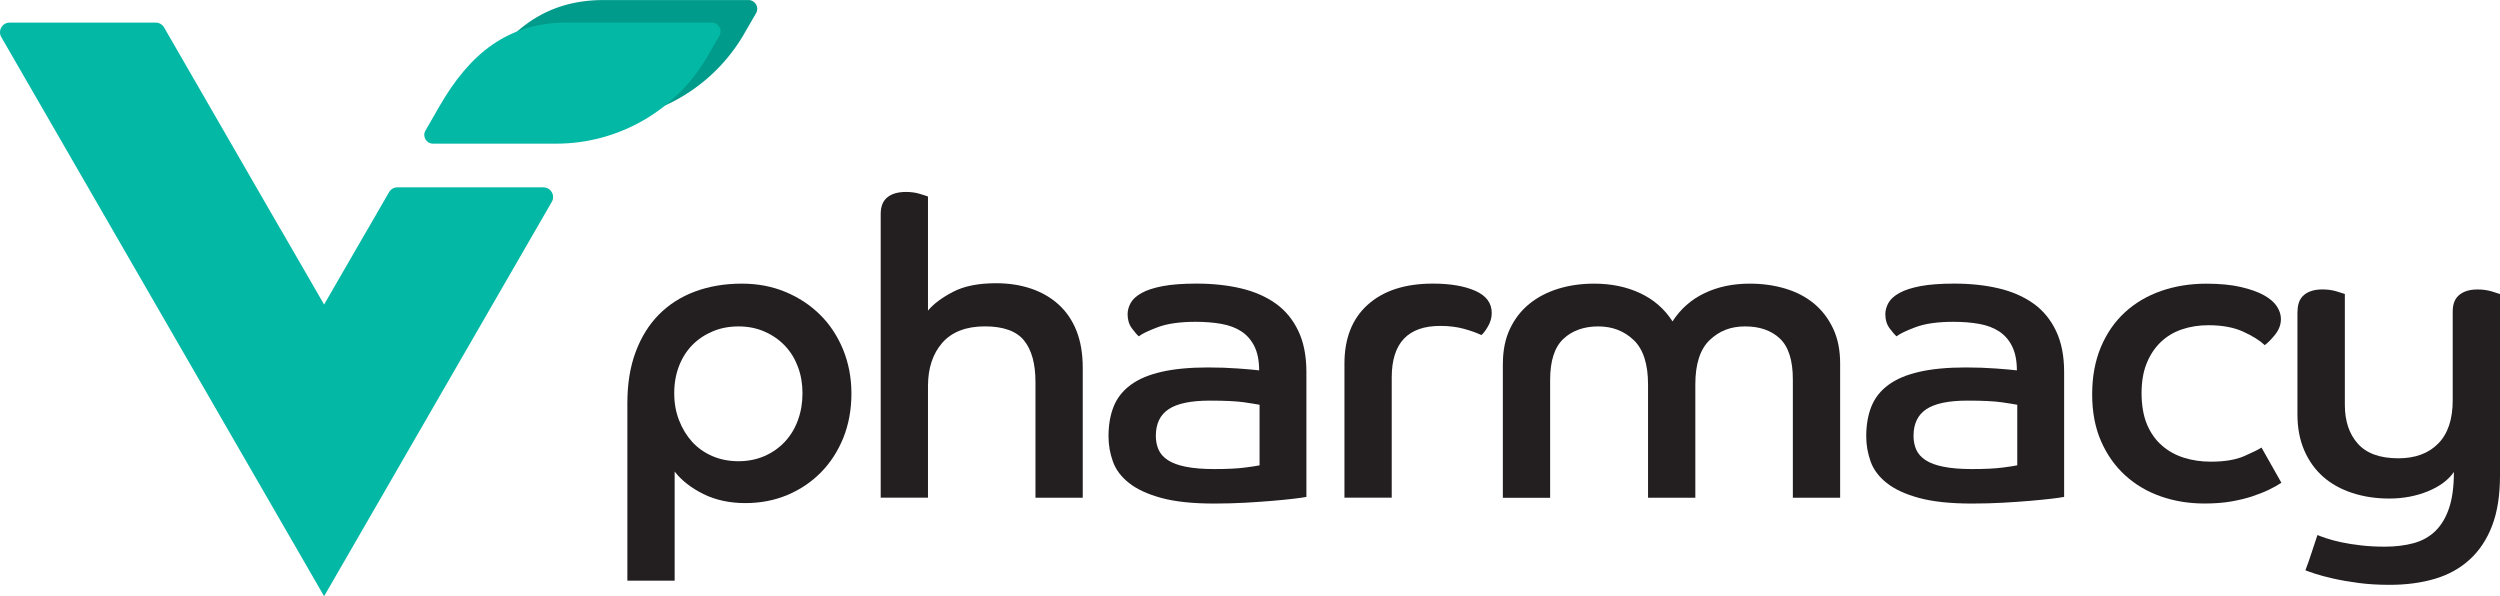
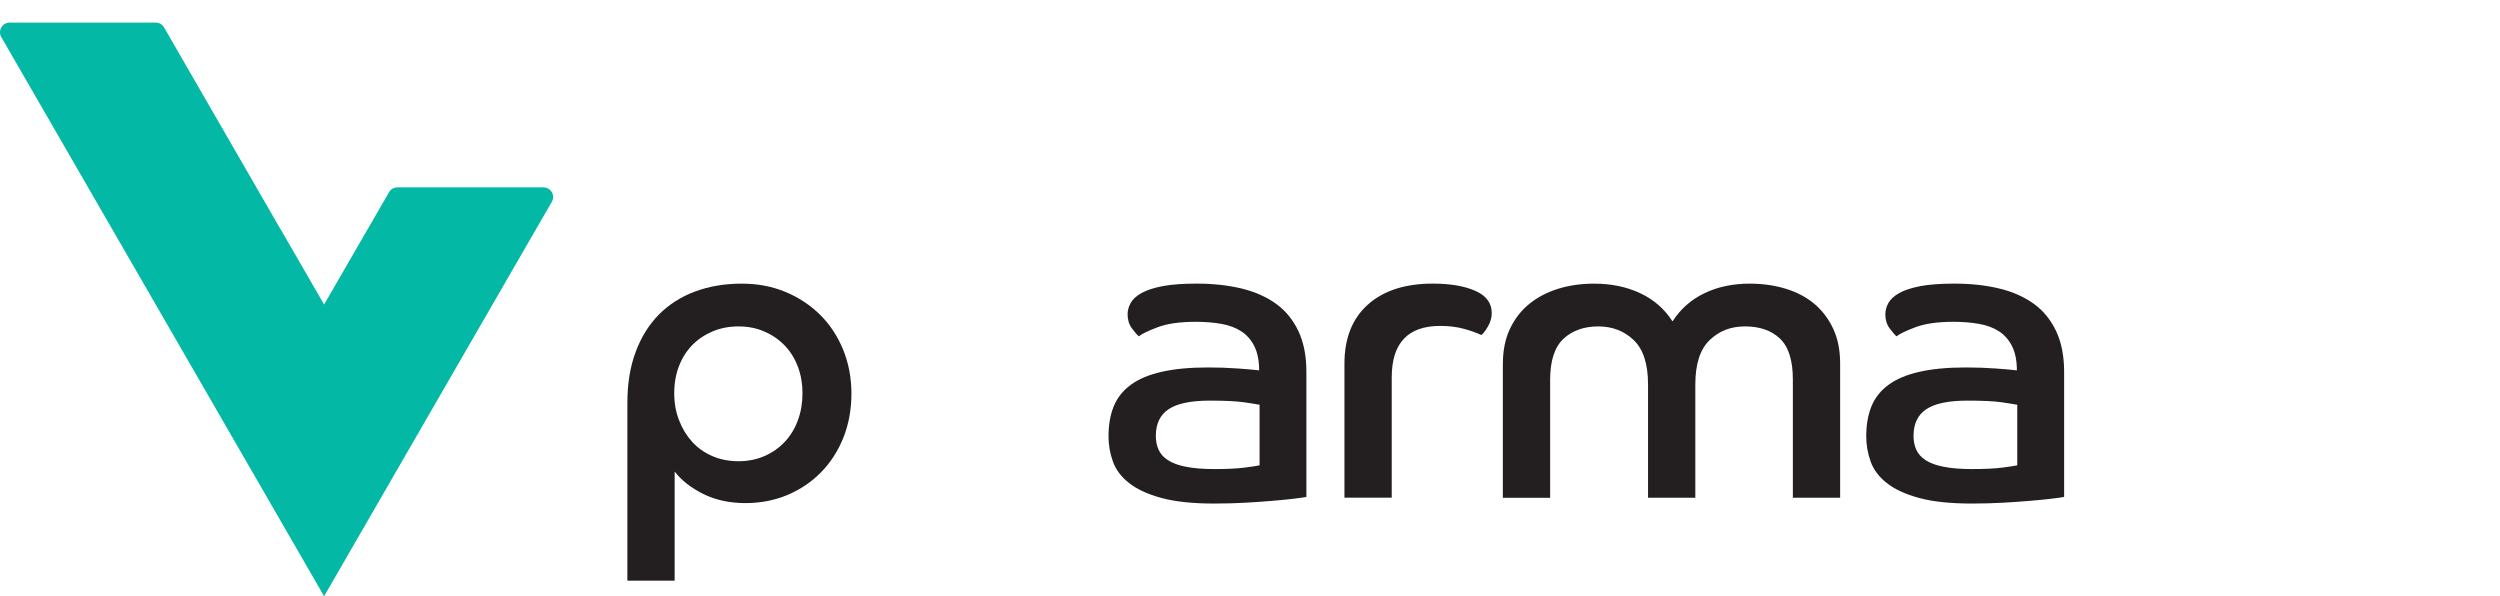
<svg xmlns="http://www.w3.org/2000/svg" id="Layer_2" data-name="Layer 2" viewBox="0 0 652.41 155.58">
  <defs>
    <style>      .cls-1 {        fill: #019b8b;      }      .cls-2 {        fill: #03b8a5;      }      .cls-3 {        fill: #231f20;      }    </style>
  </defs>
  <g id="Layer_1-2" data-name="Layer 1">
    <g>
      <path class="cls-3" d="m163.72,105.2c0-5.05.72-9.51,2.17-13.37,1.44-3.86,3.46-7.11,6.06-9.74,2.6-2.63,5.74-4.64,9.42-6.01,3.68-1.37,7.76-2.06,12.23-2.06,4.11,0,7.9.72,11.37,2.16,3.46,1.44,6.48,3.43,9.04,5.96,2.56,2.53,4.56,5.56,6.01,9.09,1.44,3.54,2.17,7.36,2.17,11.48s-.7,8.03-2.11,11.53c-1.41,3.5-3.36,6.51-5.85,9.04-2.49,2.53-5.41,4.49-8.77,5.9-3.36,1.41-7.02,2.11-10.99,2.11s-7.76-.79-10.94-2.38c-3.18-1.59-5.67-3.53-7.47-5.85v28.48h-12.34v-46.34Zm29.02,15.16c2.45,0,4.71-.45,6.77-1.35,2.06-.9,3.82-2.15,5.31-3.73,1.48-1.59,2.62-3.46,3.41-5.63.79-2.16,1.19-4.51,1.19-7.04s-.4-4.75-1.19-6.88c-.8-2.13-1.93-3.97-3.41-5.52-1.48-1.55-3.25-2.78-5.31-3.68-2.06-.9-4.31-1.35-6.77-1.35s-4.71.43-6.77,1.3c-2.06.87-3.83,2.06-5.31,3.57-1.48,1.52-2.64,3.34-3.46,5.47-.83,2.13-1.25,4.49-1.25,7.09s.41,4.87,1.25,7.04c.83,2.17,1.97,4.04,3.41,5.63,1.44,1.59,3.19,2.83,5.25,3.73,2.06.9,4.35,1.35,6.88,1.35Z" />
-       <path class="cls-3" d="m229.83,55.83c0-1.95.58-3.39,1.73-4.33,1.15-.94,2.78-1.41,4.87-1.41,1.3,0,2.49.16,3.57.49,1.08.32,1.8.56,2.17.7v29.77c1.44-1.73,3.61-3.36,6.5-4.87,2.89-1.52,6.64-2.27,11.26-2.27,3.32,0,6.37.47,9.15,1.41,2.78.94,5.18,2.33,7.2,4.17,2.02,1.84,3.57,4.13,4.66,6.87,1.08,2.74,1.62,5.96,1.62,9.64v33.89h-12.34v-30.21c0-4.76-.99-8.37-2.98-10.83-1.99-2.45-5.4-3.68-10.23-3.68s-8.61,1.43-11.1,4.28c-2.49,2.85-3.74,6.62-3.74,11.31v29.12h-12.34V55.83Z" />
      <path class="cls-3" d="m340.93,129.67c-.72.15-1.86.31-3.41.49-1.55.18-3.38.36-5.47.54-2.09.18-4.44.34-7.04.49-2.6.14-5.31.22-8.12.22-5.63,0-10.23-.49-13.8-1.46-3.57-.97-6.39-2.27-8.45-3.9-2.06-1.62-3.46-3.5-4.22-5.63-.76-2.13-1.14-4.31-1.14-6.55,0-2.96.45-5.56,1.35-7.8.9-2.24,2.38-4.11,4.44-5.63,2.06-1.52,4.74-2.65,8.07-3.41,3.32-.76,7.36-1.14,12.13-1.14,2.74,0,5.34.09,7.8.27,2.45.18,4.29.34,5.52.49,0-2.53-.42-4.62-1.24-6.28-.83-1.66-1.97-2.96-3.41-3.9-1.44-.94-3.18-1.59-5.2-1.95-2.02-.36-4.26-.54-6.71-.54-4.11,0-7.42.47-9.91,1.41-2.49.94-4.13,1.73-4.93,2.38-.43-.36-1.03-1.05-1.79-2.06-.76-1.01-1.14-2.24-1.14-3.68,0-1.01.27-2,.81-2.98.54-.97,1.5-1.84,2.87-2.6,1.37-.76,3.21-1.35,5.52-1.79,2.31-.43,5.23-.65,8.77-.65,4.26,0,8.14.42,11.64,1.25,3.5.83,6.51,2.15,9.04,3.95,2.53,1.8,4.49,4.19,5.9,7.15,1.41,2.96,2.11,6.53,2.11,10.72v32.59Zm-12.23-24.04c-.72-.14-2.08-.36-4.06-.65-1.99-.29-4.96-.43-8.93-.43-4.91,0-8.48.74-10.72,2.22-2.24,1.48-3.36,3.81-3.36,6.98,0,1.3.23,2.49.7,3.57.47,1.08,1.28,2,2.44,2.76,1.15.76,2.72,1.34,4.71,1.73,1.98.4,4.46.6,7.42.6,3.32,0,5.95-.13,7.9-.38,1.95-.25,3.25-.45,3.9-.6v-15.81Z" />
      <path class="cls-3" d="m350.85,94.91c0-6.64,2.04-11.78,6.12-15.43,4.08-3.64,9.73-5.47,16.94-5.47,4.55,0,8.25.63,11.1,1.89,2.85,1.26,4.28,3.19,4.28,5.79,0,1.23-.34,2.42-1.03,3.57-.69,1.16-1.25,1.88-1.68,2.17-1.23-.58-2.74-1.12-4.55-1.62-1.8-.5-3.86-.76-6.17-.76-8.45,0-12.67,4.48-12.67,13.43v31.4h-12.34v-34.97Z" />
      <path class="cls-3" d="m392.2,94.91c0-3.46.61-6.5,1.84-9.09,1.23-2.6,2.9-4.76,5.03-6.5,2.13-1.73,4.64-3.05,7.52-3.95,2.89-.9,6.03-1.35,9.42-1.35,4.47,0,8.48.83,12.02,2.49,3.54,1.66,6.35,4.11,8.44,7.36,2.09-3.25,4.87-5.7,8.34-7.36,3.46-1.66,7.4-2.49,11.8-2.49,3.32,0,6.42.43,9.31,1.3,2.89.87,5.38,2.17,7.47,3.9,2.09,1.73,3.75,3.9,4.98,6.5,1.23,2.6,1.84,5.63,1.84,9.09v35.08h-12.34v-30.86c0-4.98-1.12-8.53-3.36-10.66-2.24-2.13-5.27-3.19-9.09-3.19s-6.77,1.19-9.26,3.57c-2.49,2.38-3.74,6.24-3.74,11.58v29.56h-12.34v-29.56c0-5.34-1.25-9.2-3.74-11.58-2.49-2.38-5.58-3.57-9.26-3.57s-6.79,1.08-9.09,3.25c-2.31,2.17-3.46,5.74-3.46,10.72v30.75h-12.34v-34.97Z" />
      <path class="cls-3" d="m538.66,129.67c-.72.15-1.86.31-3.41.49-1.55.18-3.38.36-5.47.54-2.09.18-4.44.34-7.04.49-2.6.14-5.31.22-8.12.22-5.63,0-10.23-.49-13.8-1.46-3.57-.97-6.39-2.27-8.44-3.9-2.06-1.62-3.46-3.5-4.22-5.63-.76-2.13-1.14-4.31-1.14-6.55,0-2.96.45-5.56,1.35-7.8.9-2.24,2.38-4.11,4.44-5.63,2.06-1.52,4.75-2.65,8.07-3.41,3.32-.76,7.36-1.14,12.13-1.14,2.74,0,5.34.09,7.8.27,2.45.18,4.29.34,5.52.49,0-2.53-.42-4.62-1.24-6.28-.83-1.66-1.97-2.96-3.41-3.9-1.44-.94-3.18-1.59-5.2-1.95-2.02-.36-4.26-.54-6.71-.54-4.11,0-7.42.47-9.91,1.41-2.49.94-4.13,1.73-4.93,2.38-.43-.36-1.03-1.05-1.79-2.06-.76-1.01-1.14-2.24-1.14-3.68,0-1.01.27-2,.81-2.98.54-.97,1.5-1.84,2.87-2.6,1.37-.76,3.21-1.35,5.52-1.79,2.31-.43,5.23-.65,8.77-.65,4.26,0,8.14.42,11.64,1.25,3.5.83,6.51,2.15,9.04,3.95,2.53,1.8,4.49,4.19,5.9,7.15,1.41,2.96,2.11,6.53,2.11,10.72v32.59Zm-12.23-24.04c-.72-.14-2.08-.36-4.06-.65-1.99-.29-4.96-.43-8.93-.43-4.91,0-8.48.74-10.72,2.22-2.24,1.48-3.36,3.81-3.36,6.98,0,1.3.23,2.49.7,3.57.47,1.08,1.28,2,2.44,2.76,1.15.76,2.72,1.34,4.71,1.73,1.98.4,4.46.6,7.42.6,3.32,0,5.95-.13,7.9-.38,1.95-.25,3.25-.45,3.9-.6v-15.81Z" />
-       <path class="cls-3" d="m595.34,125.99c-.87.58-1.93,1.17-3.19,1.79-1.26.61-2.71,1.19-4.33,1.73-1.62.54-3.46.99-5.52,1.35-2.06.36-4.39.54-6.98.54-4.04,0-7.83-.61-11.37-1.84-3.54-1.23-6.64-3.05-9.31-5.47-2.67-2.42-4.78-5.4-6.33-8.93-1.55-3.54-2.33-7.61-2.33-12.23s.76-8.73,2.27-12.34c1.52-3.61,3.61-6.64,6.28-9.09,2.67-2.45,5.83-4.31,9.47-5.58,3.64-1.26,7.56-1.89,11.75-1.89,3.54,0,6.55.29,9.04.87,2.49.58,4.51,1.3,6.06,2.17,1.55.87,2.67,1.84,3.36,2.92.69,1.08,1.03,2.17,1.03,3.25,0,1.44-.49,2.78-1.46,4.01-.97,1.23-1.89,2.17-2.76,2.82-1.3-1.23-3.18-2.4-5.63-3.52-2.45-1.12-5.49-1.68-9.09-1.68-2.45,0-4.75.36-6.88,1.08-2.13.72-3.97,1.82-5.52,3.3-1.55,1.48-2.78,3.32-3.68,5.52-.9,2.2-1.35,4.82-1.35,7.85s.47,5.88,1.41,8.12c.94,2.24,2.24,4.08,3.9,5.52,1.66,1.45,3.57,2.51,5.74,3.19,2.17.69,4.51,1.03,7.04,1.03,3.61,0,6.51-.49,8.72-1.46,2.2-.97,3.7-1.71,4.49-2.22l5.2,9.2Z" />
-       <path class="cls-3" d="m599.58,81.27c0-1.95.58-3.39,1.73-4.33,1.15-.94,2.74-1.41,4.76-1.41,1.3,0,2.51.16,3.63.49,1.12.33,1.86.56,2.22.7v28.91c0,4.26,1.14,7.65,3.41,10.18,2.27,2.53,5.79,3.79,10.56,3.79,4.4,0,7.87-1.28,10.39-3.84,2.53-2.56,3.79-6.33,3.79-11.31v-23.17c0-1.95.58-3.39,1.73-4.33,1.15-.94,2.74-1.41,4.76-1.41,1.3,0,2.51.16,3.63.49,1.12.33,1.86.56,2.22.7v47.42c0,5.13-.69,9.47-2.06,13.05-1.37,3.57-3.32,6.51-5.85,8.82-2.53,2.31-5.56,3.99-9.09,5.03-3.54,1.05-7.47,1.57-11.8,1.57-2.96,0-5.67-.16-8.12-.49-2.45-.33-4.64-.7-6.55-1.14-1.91-.43-3.48-.85-4.71-1.25-1.23-.4-2.09-.7-2.6-.92.58-1.52,1.12-3.05,1.62-4.6.5-1.55,1.01-3.09,1.52-4.6.5.22,1.3.5,2.38.87,1.08.36,2.38.7,3.9,1.03,1.52.32,3.23.6,5.14.81,1.91.22,3.95.33,6.12.33,2.81,0,5.34-.31,7.58-.92,2.24-.61,4.13-1.68,5.68-3.19,1.55-1.52,2.74-3.52,3.57-6.01.83-2.49,1.24-5.61,1.24-9.37-1.44,2.09-3.7,3.77-6.77,5.03-3.07,1.26-6.44,1.9-10.12,1.9-3.46,0-6.68-.49-9.64-1.46-2.96-.97-5.49-2.38-7.58-4.22-2.09-1.84-3.74-4.13-4.93-6.87-1.19-2.74-1.79-5.88-1.79-9.42v-26.85Z" />
    </g>
-     <path class="cls-1" d="m194.22,8.77l3.09-5.34c.88-1.52-.22-3.42-1.98-3.42h-37.85c-15.49,0-25.38,8.26-33.13,21.68l-3.74,6.49c-.88,1.52.22,3.42,1.98,3.42h32.11c16.31,0,31.38-8.7,39.53-22.82Z" />
-     <path class="cls-2" d="m184.64,14.66l3.09-5.34c.88-1.52-.22-3.42-1.98-3.42h-37.85c-15.49,0-25.38,8.26-33.13,21.68l-3.74,6.49c-.88,1.52.22,3.42,1.98,3.42h32.11c16.31,0,31.38-8.7,39.53-22.82Z" />
    <path class="cls-2" d="m141.83,48.89h-38.12c-.9,0-1.73.48-2.18,1.26l-5.59,9.69h-.02l-11.34,19.63-11.34-19.63h-.02L42.82,7.16c-.45-.78-1.28-1.26-2.18-1.26H2.52c-1.94,0-3.15,2.1-2.18,3.78l84.24,145.91h0s0,0,0,0l59.42-102.91c.97-1.68-.24-3.78-2.18-3.78Z" />
  </g>
</svg>